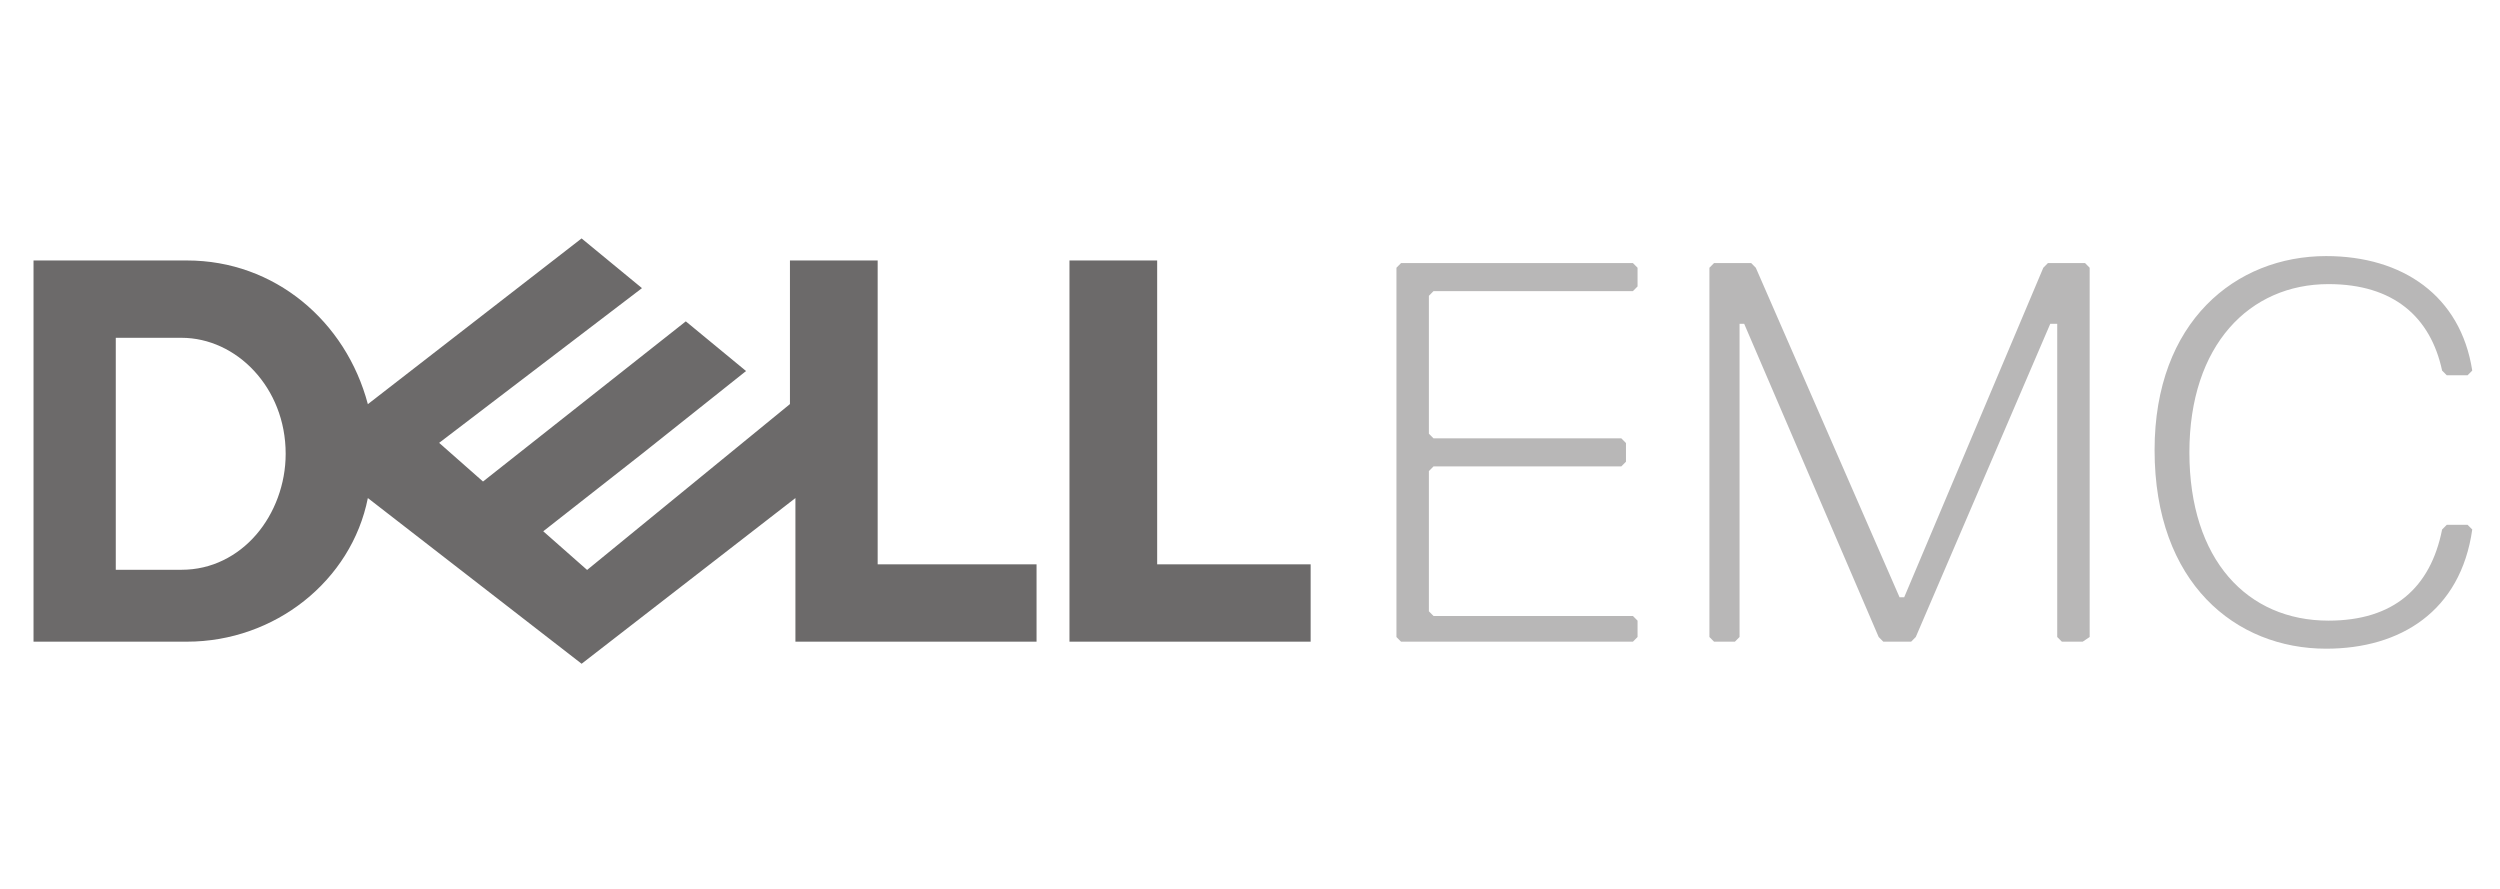
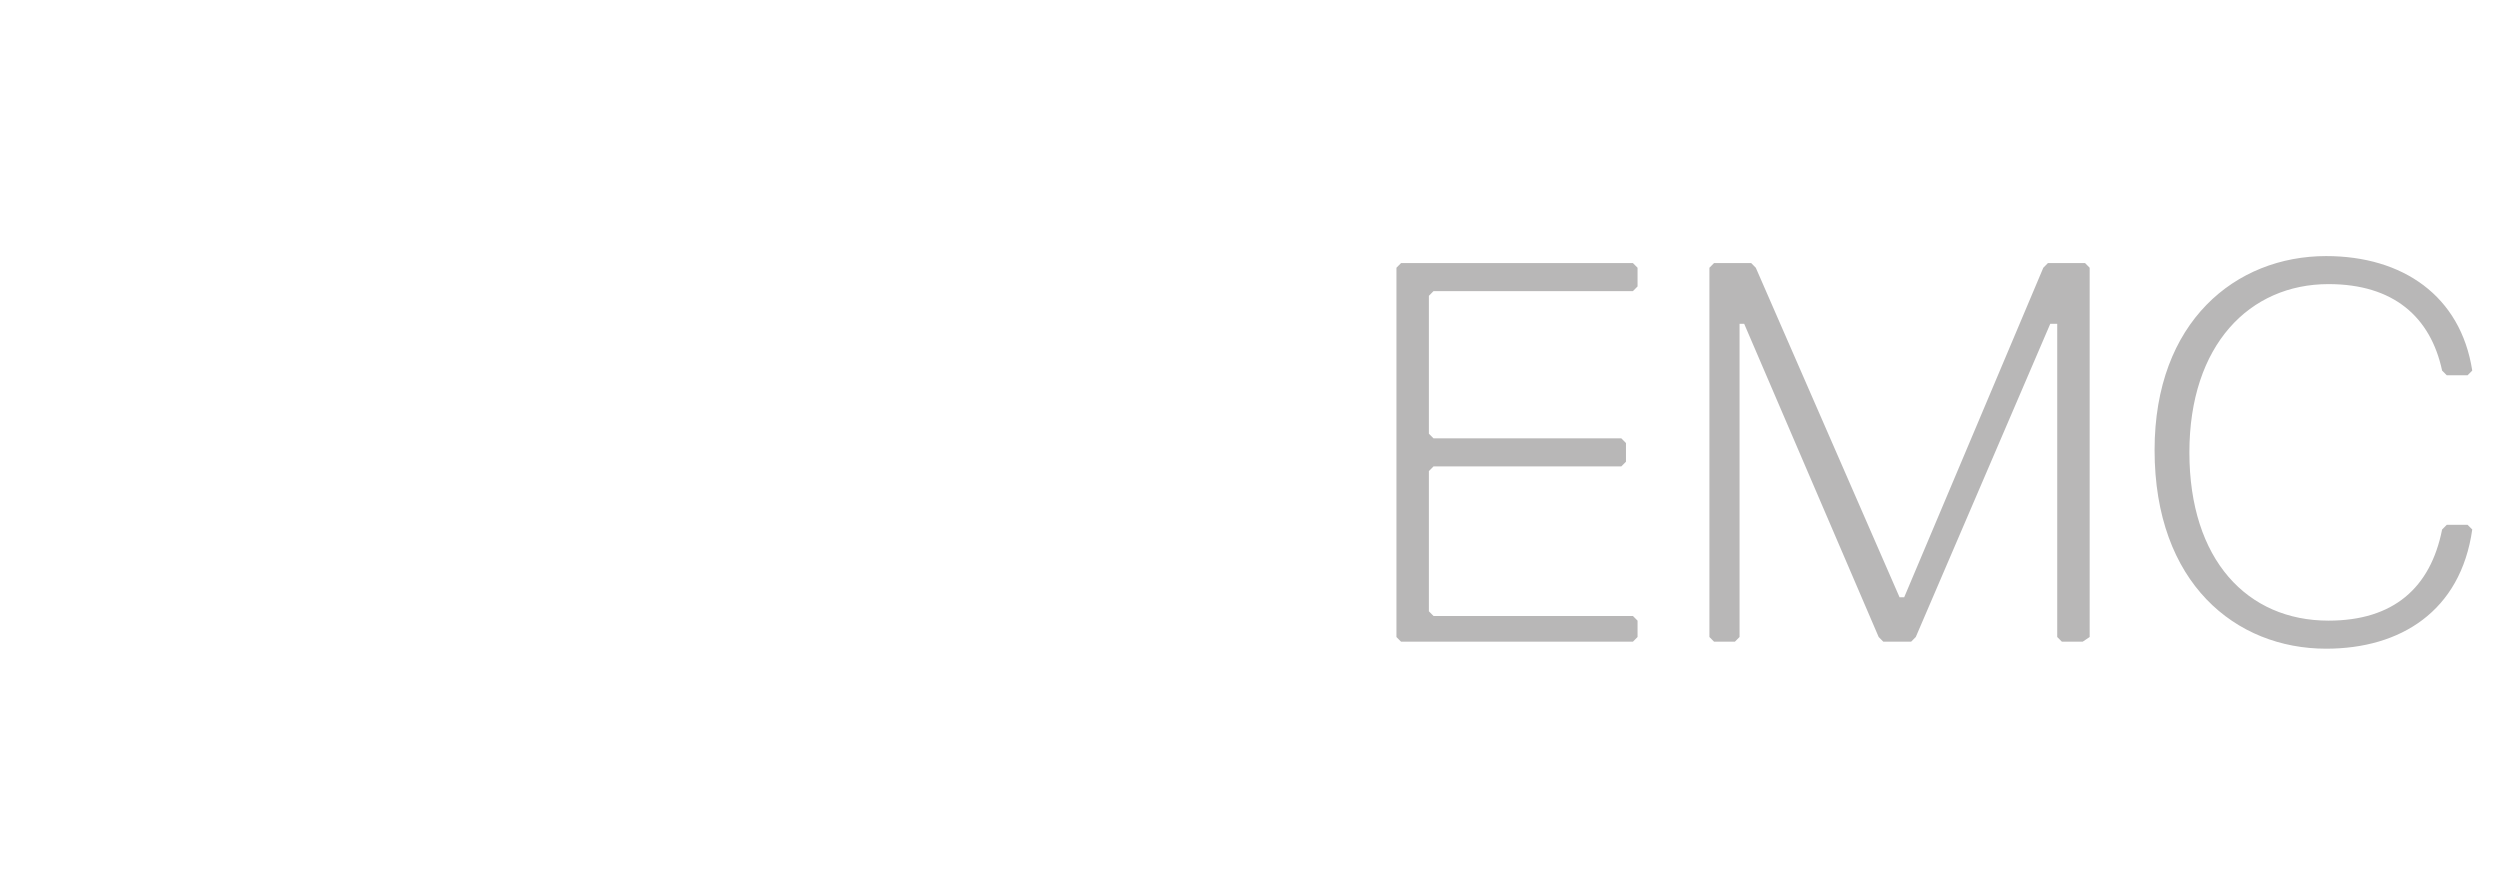
<svg xmlns="http://www.w3.org/2000/svg" width="90" height="32" viewBox="0 0 90 32" fill="none">
-   <path d="M20.939 8.582L13.243 14.55C12.454 11.566 9.89 9.377 6.732 9.377H1.207V23.1H6.732C9.889 23.1 12.651 20.913 13.243 17.93L20.938 23.895L28.635 17.93V23.1H37.316V20.316H31.596V9.377H28.438V14.547L21.136 20.518L19.557 19.126L23.11 16.339L26.858 13.357L24.689 11.569L17.388 17.335L15.809 15.943L23.111 10.373L20.939 8.585V8.582ZM4.168 12.161H6.535C7.028 12.161 7.51 12.273 7.954 12.478C8.398 12.683 8.805 12.981 9.15 13.354C9.495 13.727 9.779 14.173 9.976 14.677C10.174 15.18 10.284 15.741 10.284 16.338C10.284 16.885 10.184 17.419 10.002 17.913C9.82 18.407 9.557 18.862 9.224 19.247C8.891 19.633 8.489 19.949 8.035 20.169C7.582 20.39 7.078 20.512 6.535 20.512H4.168V12.161ZM47.183 20.316V23.101H38.501V9.377H41.658V20.316L47.183 20.316Z" fill="#6C6A6A" />
  <path d="M83.742 23.353C86.413 23.353 88.584 22.007 89.001 19.062L88.834 18.894H88.083L87.916 19.062C87.498 21.165 86.163 22.343 83.826 22.343C80.904 22.343 78.818 20.156 78.818 16.286C78.818 12.415 80.988 10.228 83.826 10.228C86.163 10.228 87.499 11.406 87.916 13.341L88.083 13.509H88.834L89.001 13.341C88.584 10.649 86.496 9.219 83.742 9.219C80.487 9.219 77.565 11.575 77.565 16.202C77.565 20.997 80.487 23.353 83.742 23.353ZM75.228 22.932V9.639L75.061 9.47H73.726L73.559 9.639L68.551 21.502H68.384L63.209 9.639L63.042 9.47H61.706L61.539 9.639V22.932L61.706 23.1H62.457L62.624 22.932V11.658H62.791L67.632 22.932L67.799 23.1H68.801L68.968 22.932L73.809 11.658H74.06V22.932L74.227 23.1H74.978L75.228 22.932ZM58.952 22.932V22.343L58.785 22.175H51.607L51.44 22.007V16.959L51.607 16.79H58.368L58.535 16.622V15.949L58.368 15.781H51.607L51.44 15.613V10.649L51.607 10.48H58.785L58.952 10.312V9.639L58.785 9.471H50.438L50.272 9.639V22.933L50.438 23.101H58.785L58.952 22.932Z" fill="#B8B7B7" />
</svg>